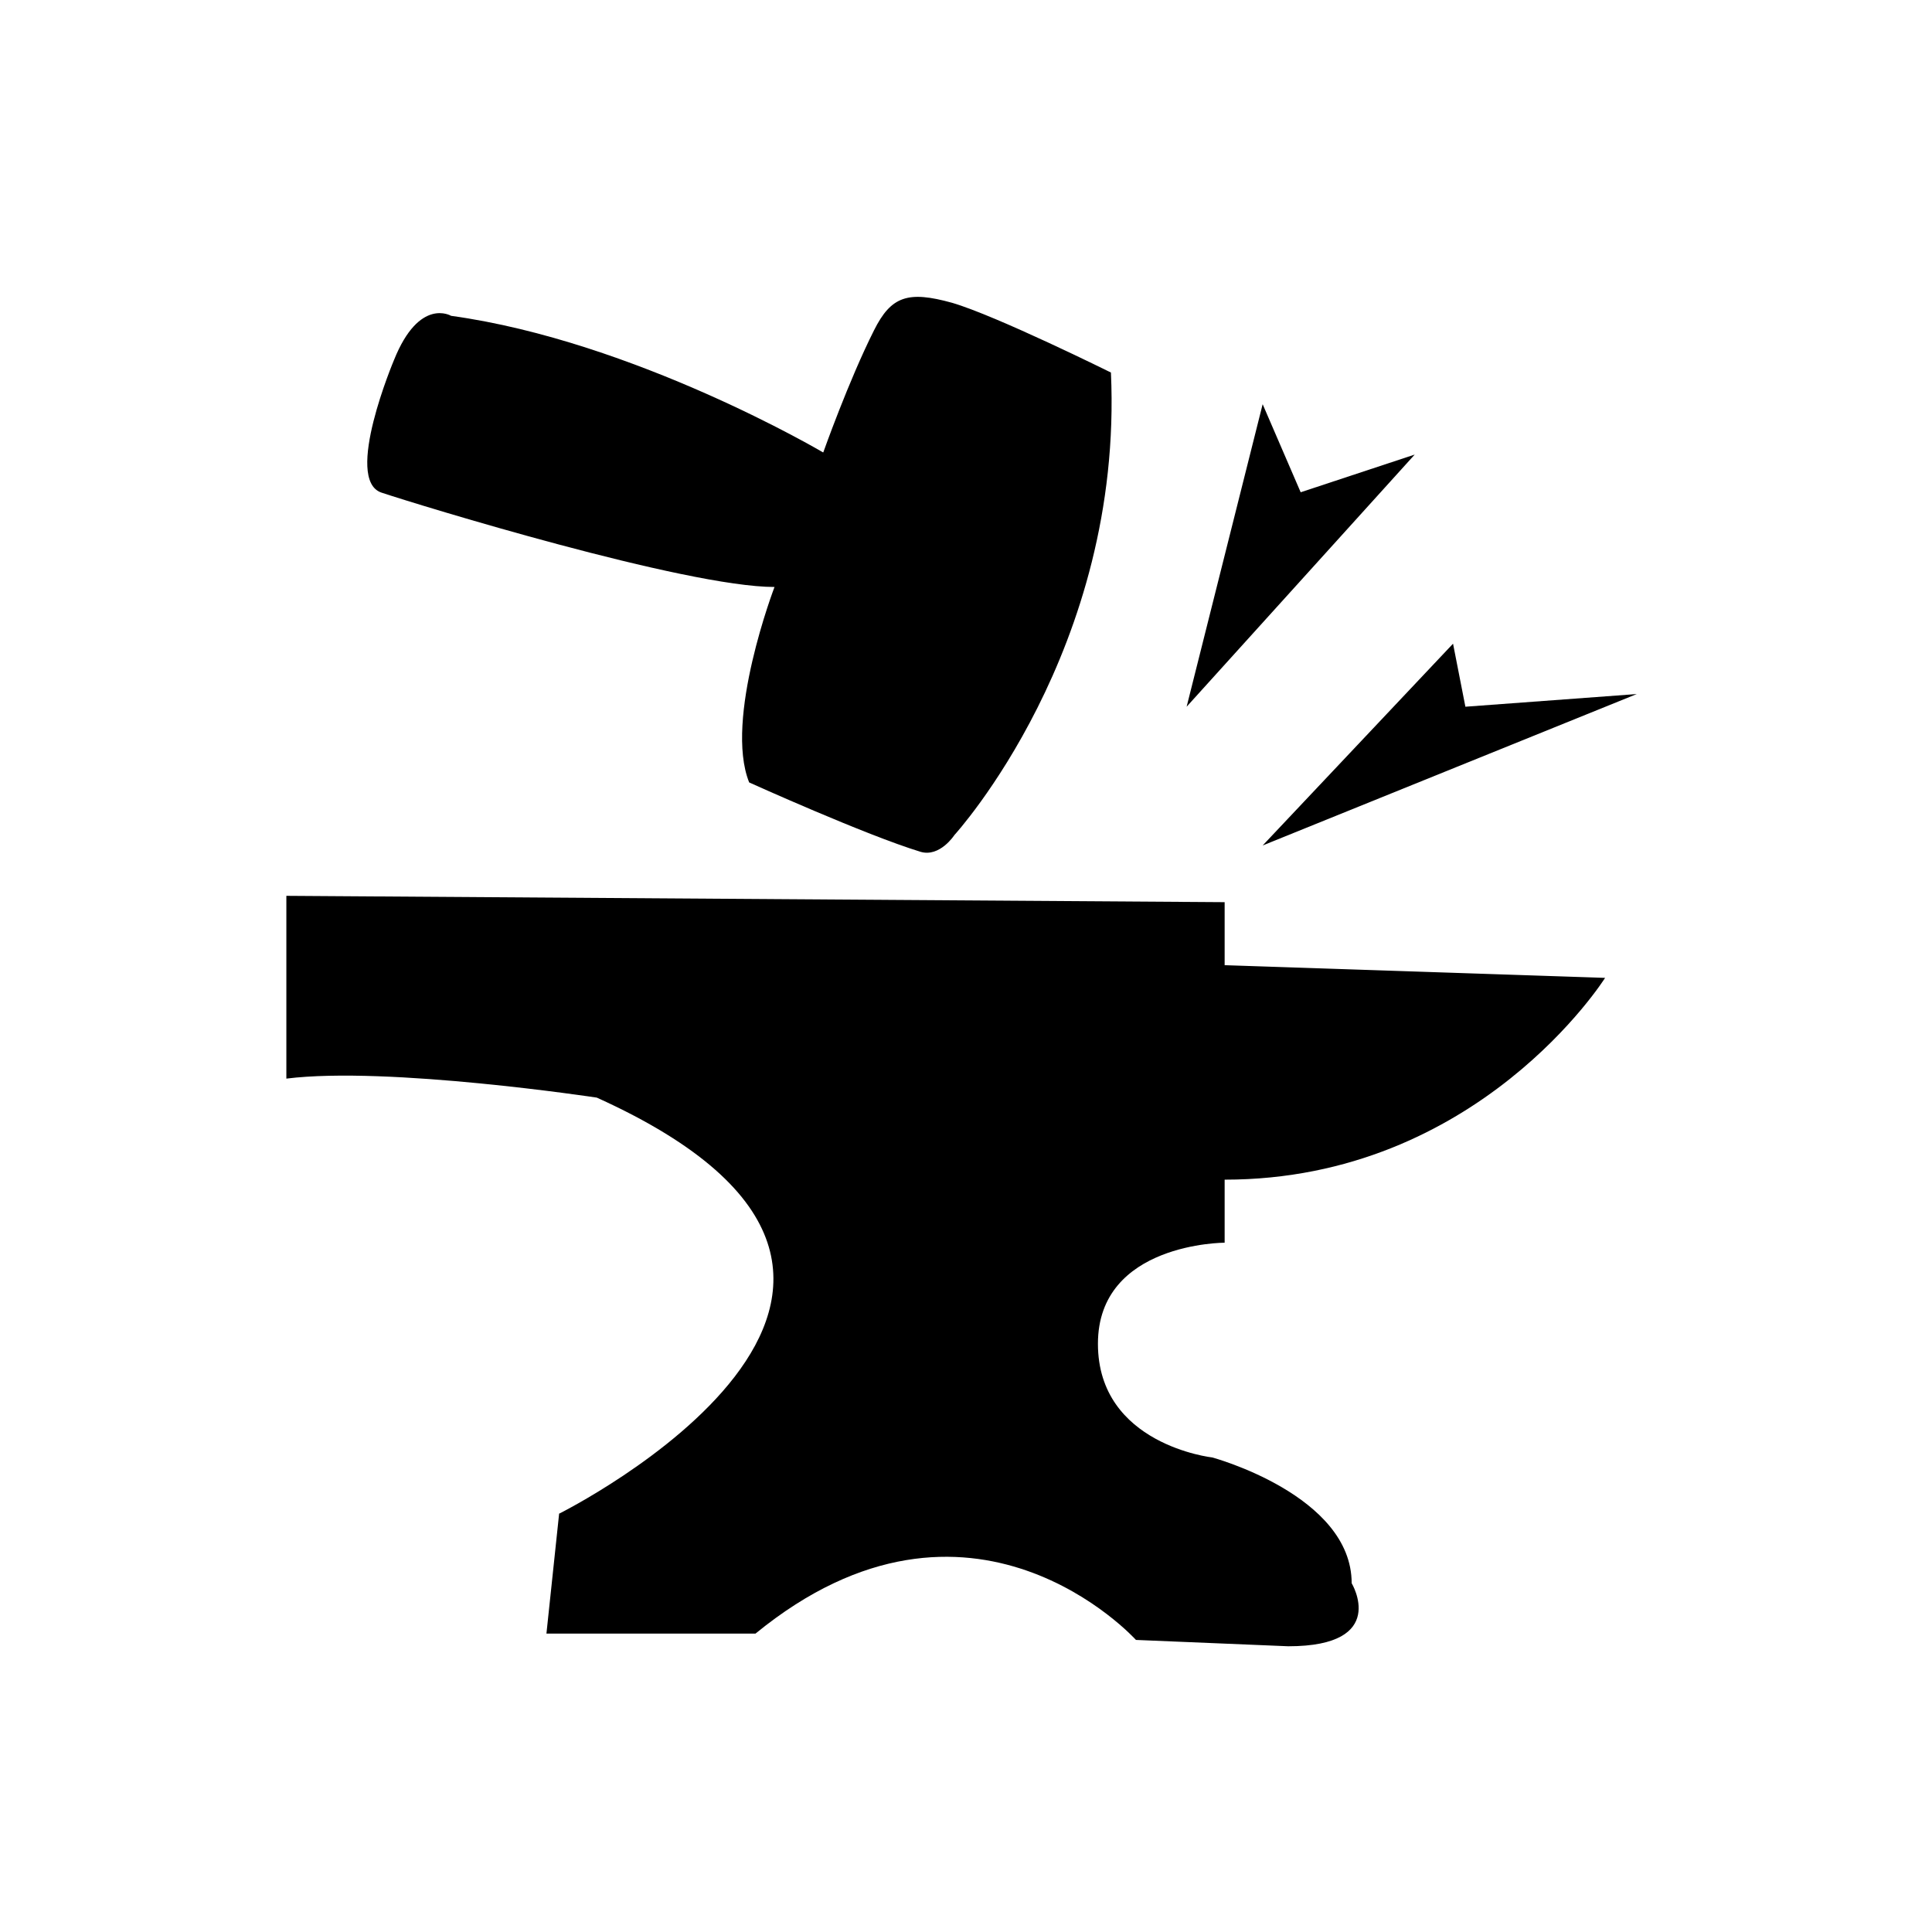
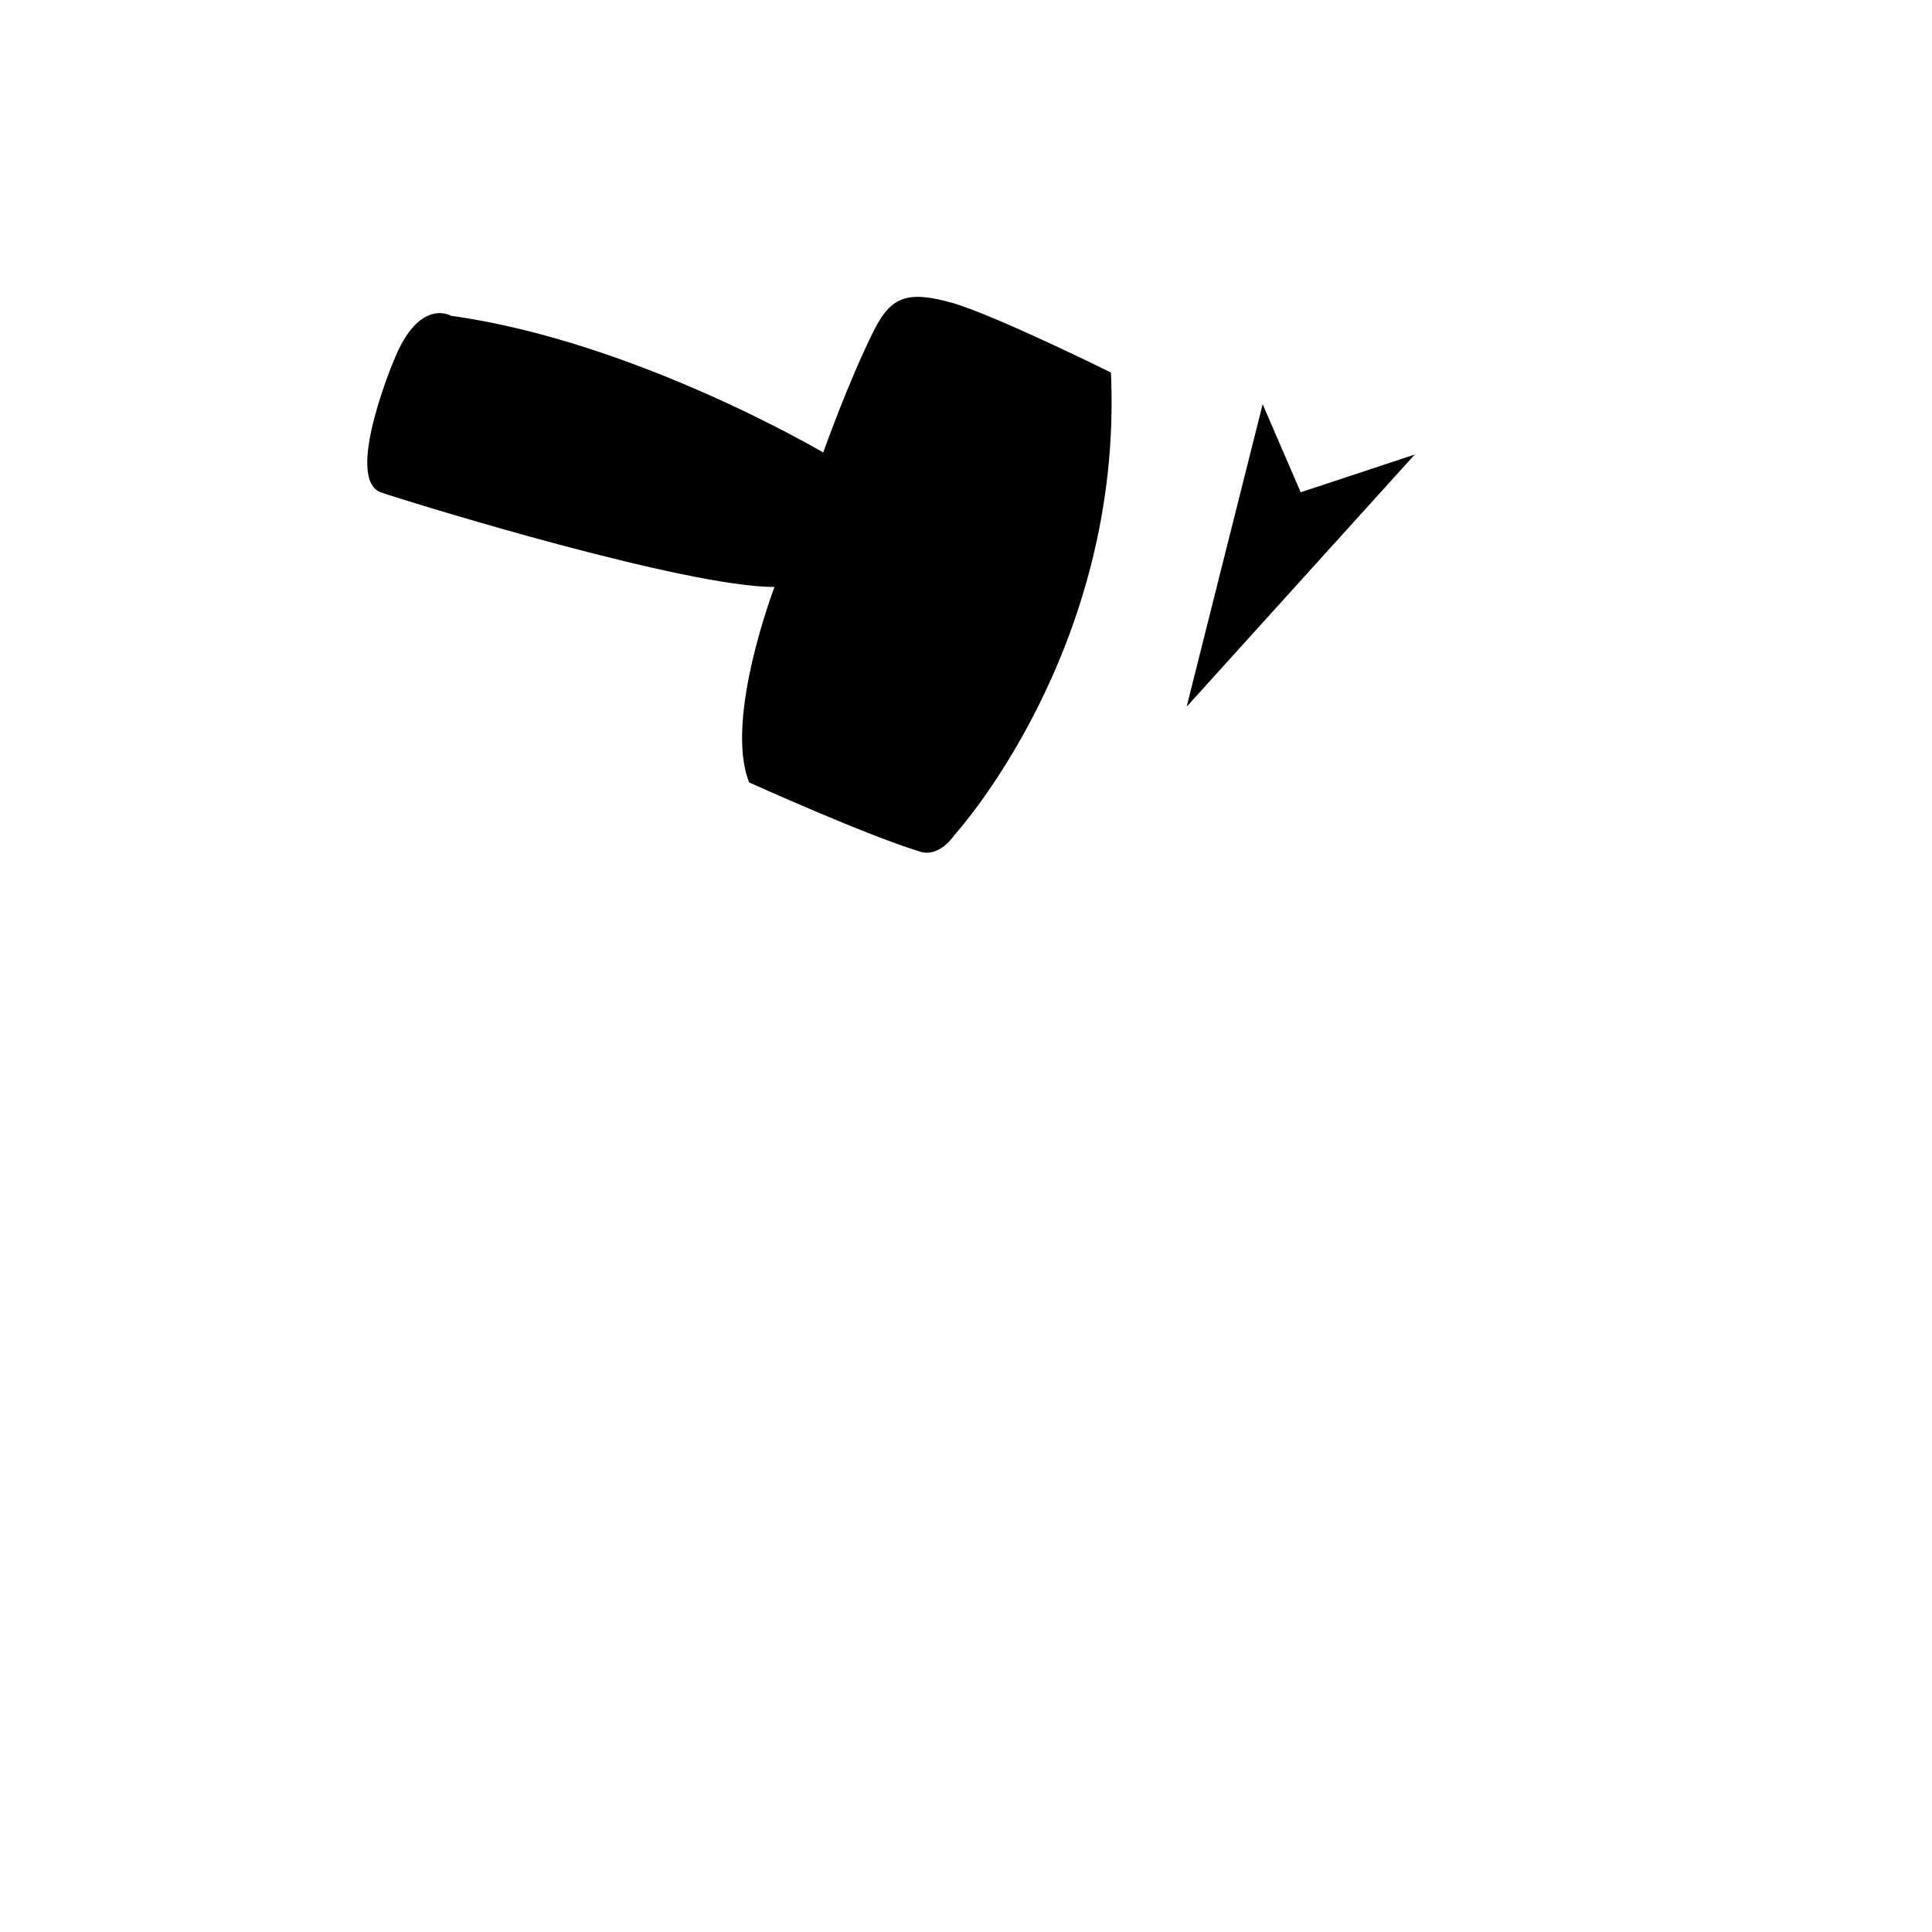
<svg xmlns="http://www.w3.org/2000/svg" viewBox="0 0 60.99 60.99" version="1.1" id="Layer_1">
-   <path d="M17.64,47.79s14.41-7.17,1.2-13.14c0,0-6.6-1-9.8-.6v-5.77l29.62.2v1.99l12.01.4s-4,6.37-12.01,6.37v1.99s-4,0-4,3.19,3.61,3.59,3.61,3.59c0,0,4.4,1.19,4.4,3.97,0,0,1.2,1.99-2,1.99l-4.81-.2s-5.2-5.77-12.01-.2h-6.6l.4-3.78h0Z" />
  <path d="M25.98,14.28s-5.94-3.51-11.74-4.31c0,0-1-.6-1.8,1.39,0,0-1.6,3.78-.4,4.19,1.2.4,9.61,2.98,12.41,2.98,0,0-1.6,4.18-.8,6.17,0,0,3.67,1.66,5.41,2.19.61.18,1.07-.53,1.07-.53,0,0,5.34-5.84,4.94-14.6,0,0-3.61-1.79-5.01-2.2-1.4-.39-1.93-.21-2.47.87-.8,1.59-1.6,3.85-1.6,3.85h-.01Z" />
  <polygon points="44.66 14.35 37.46 22.31 39.86 12.76 41.06 15.54 44.66 14.35" />
-   <polygon points="45.87 20.32 39.86 26.69 51.67 21.91 46.26 22.31 45.87 20.32" />
</svg>